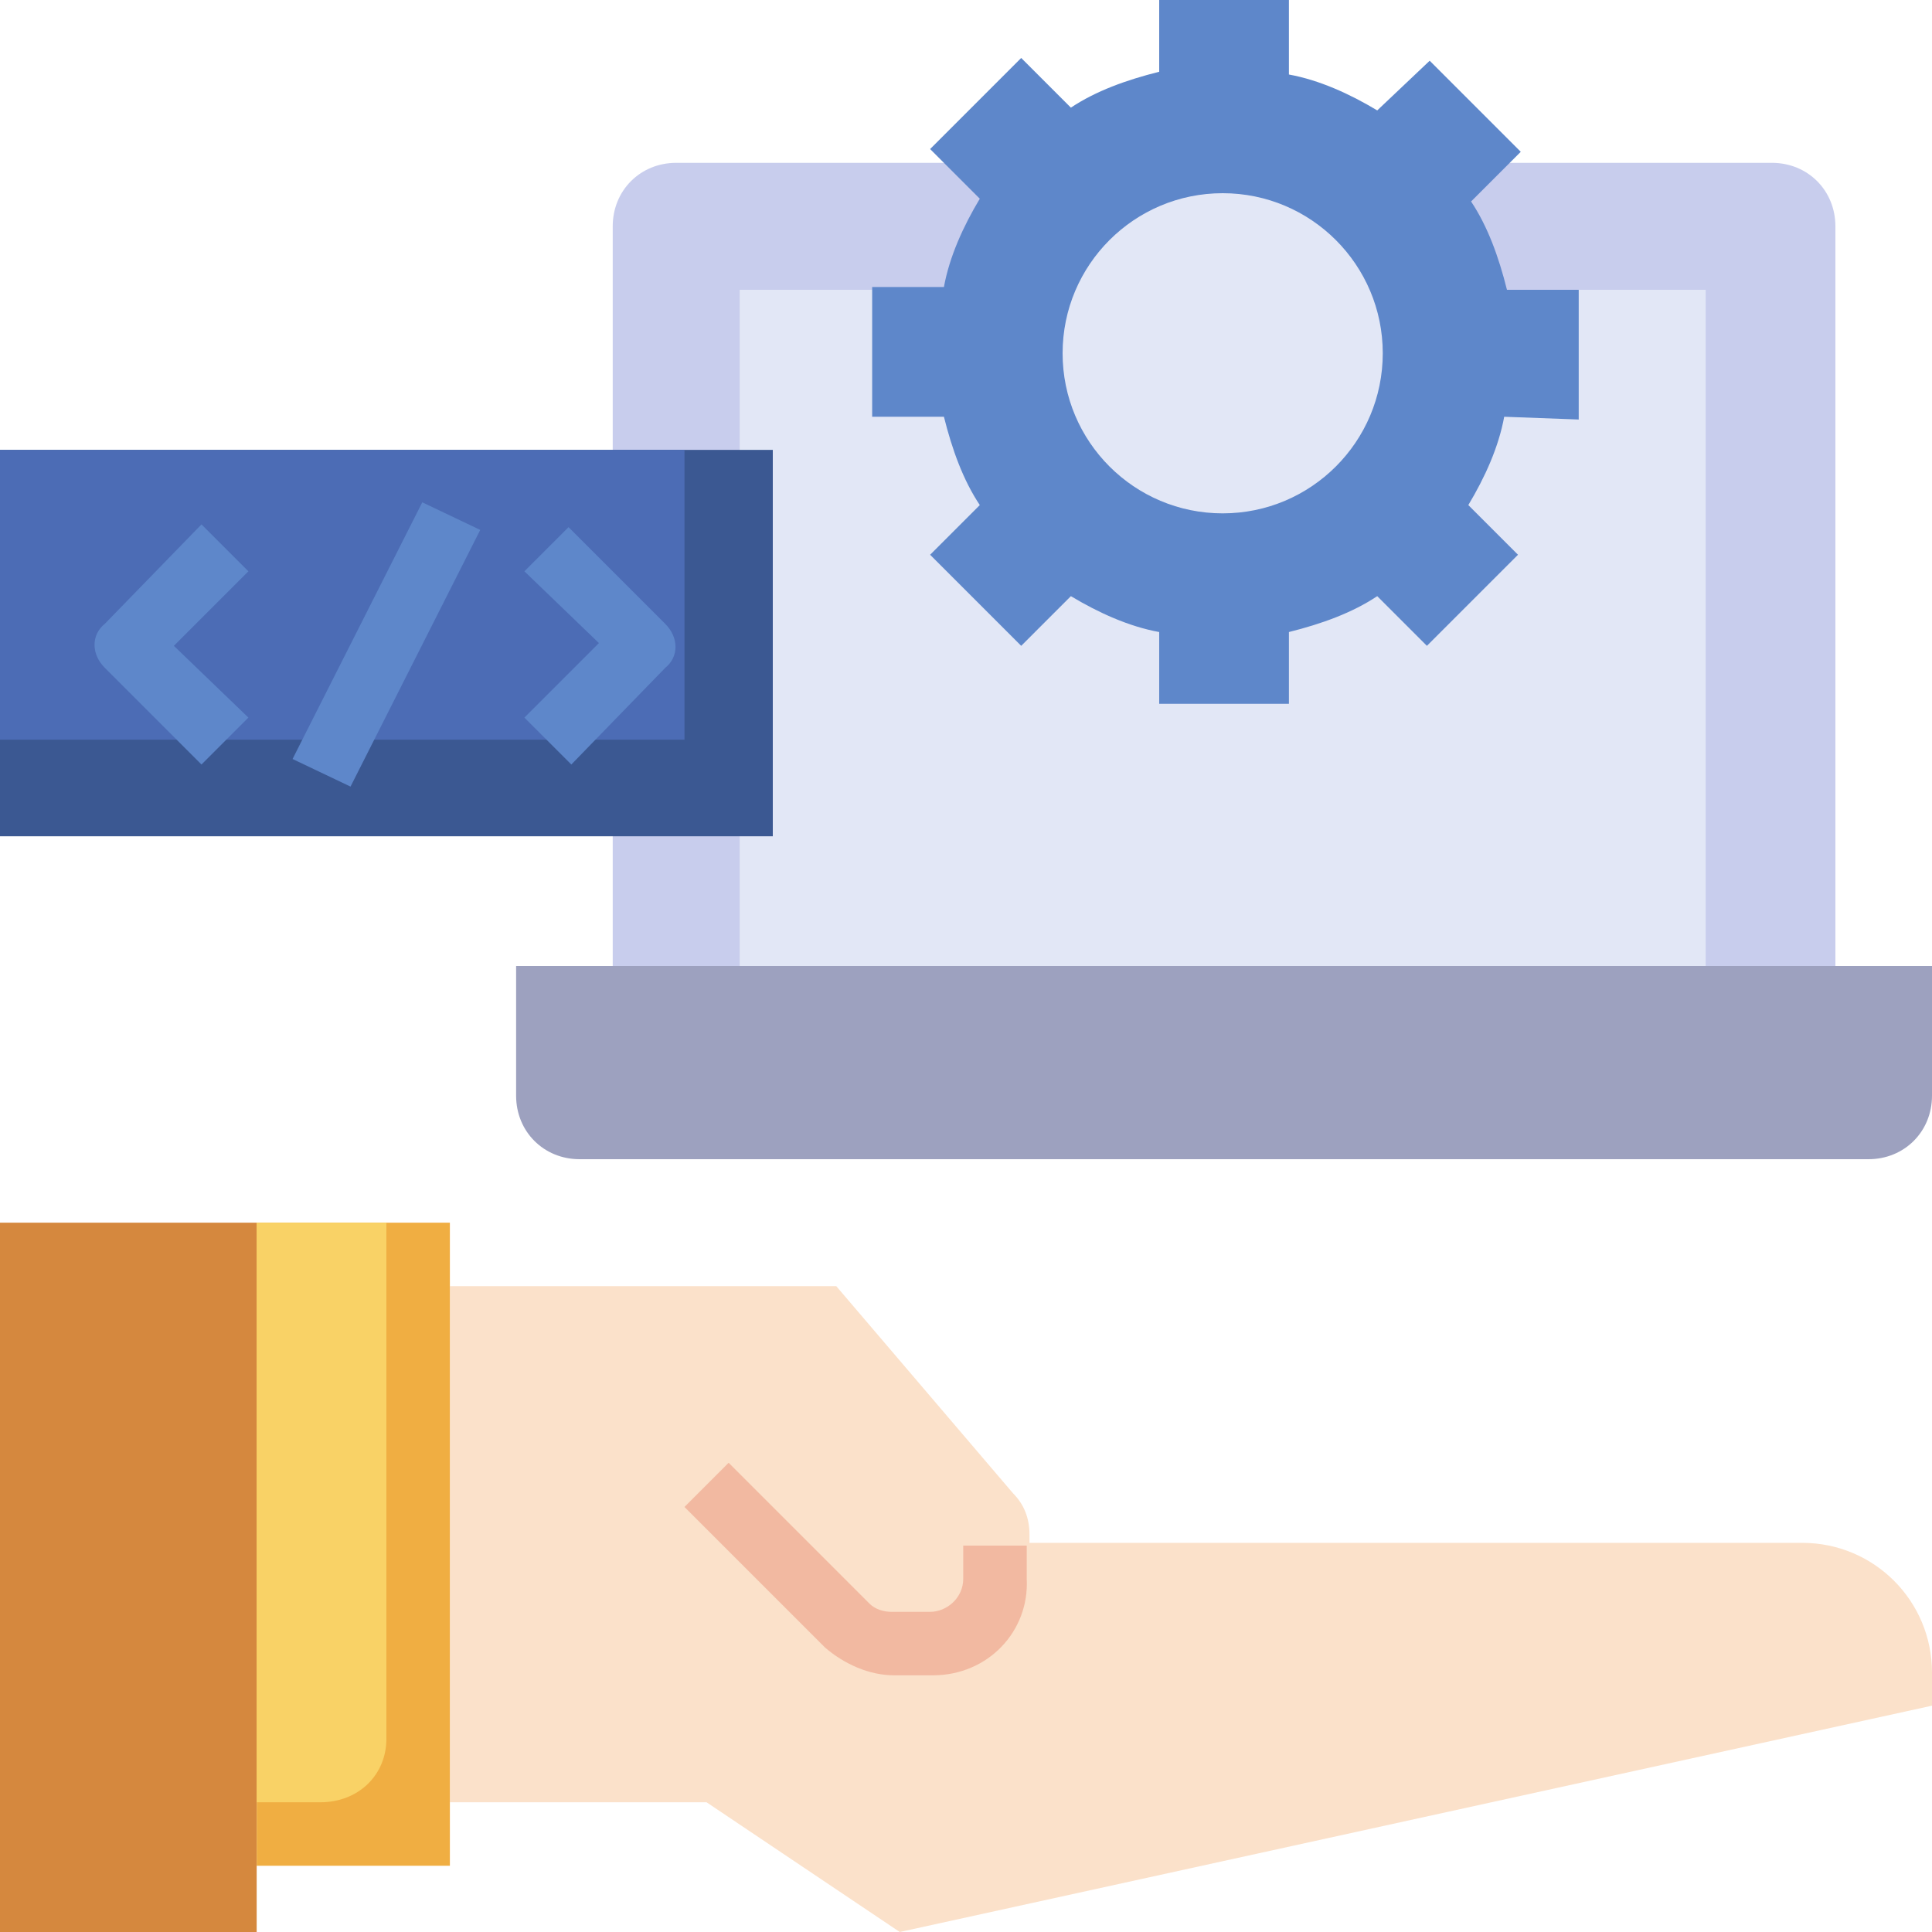
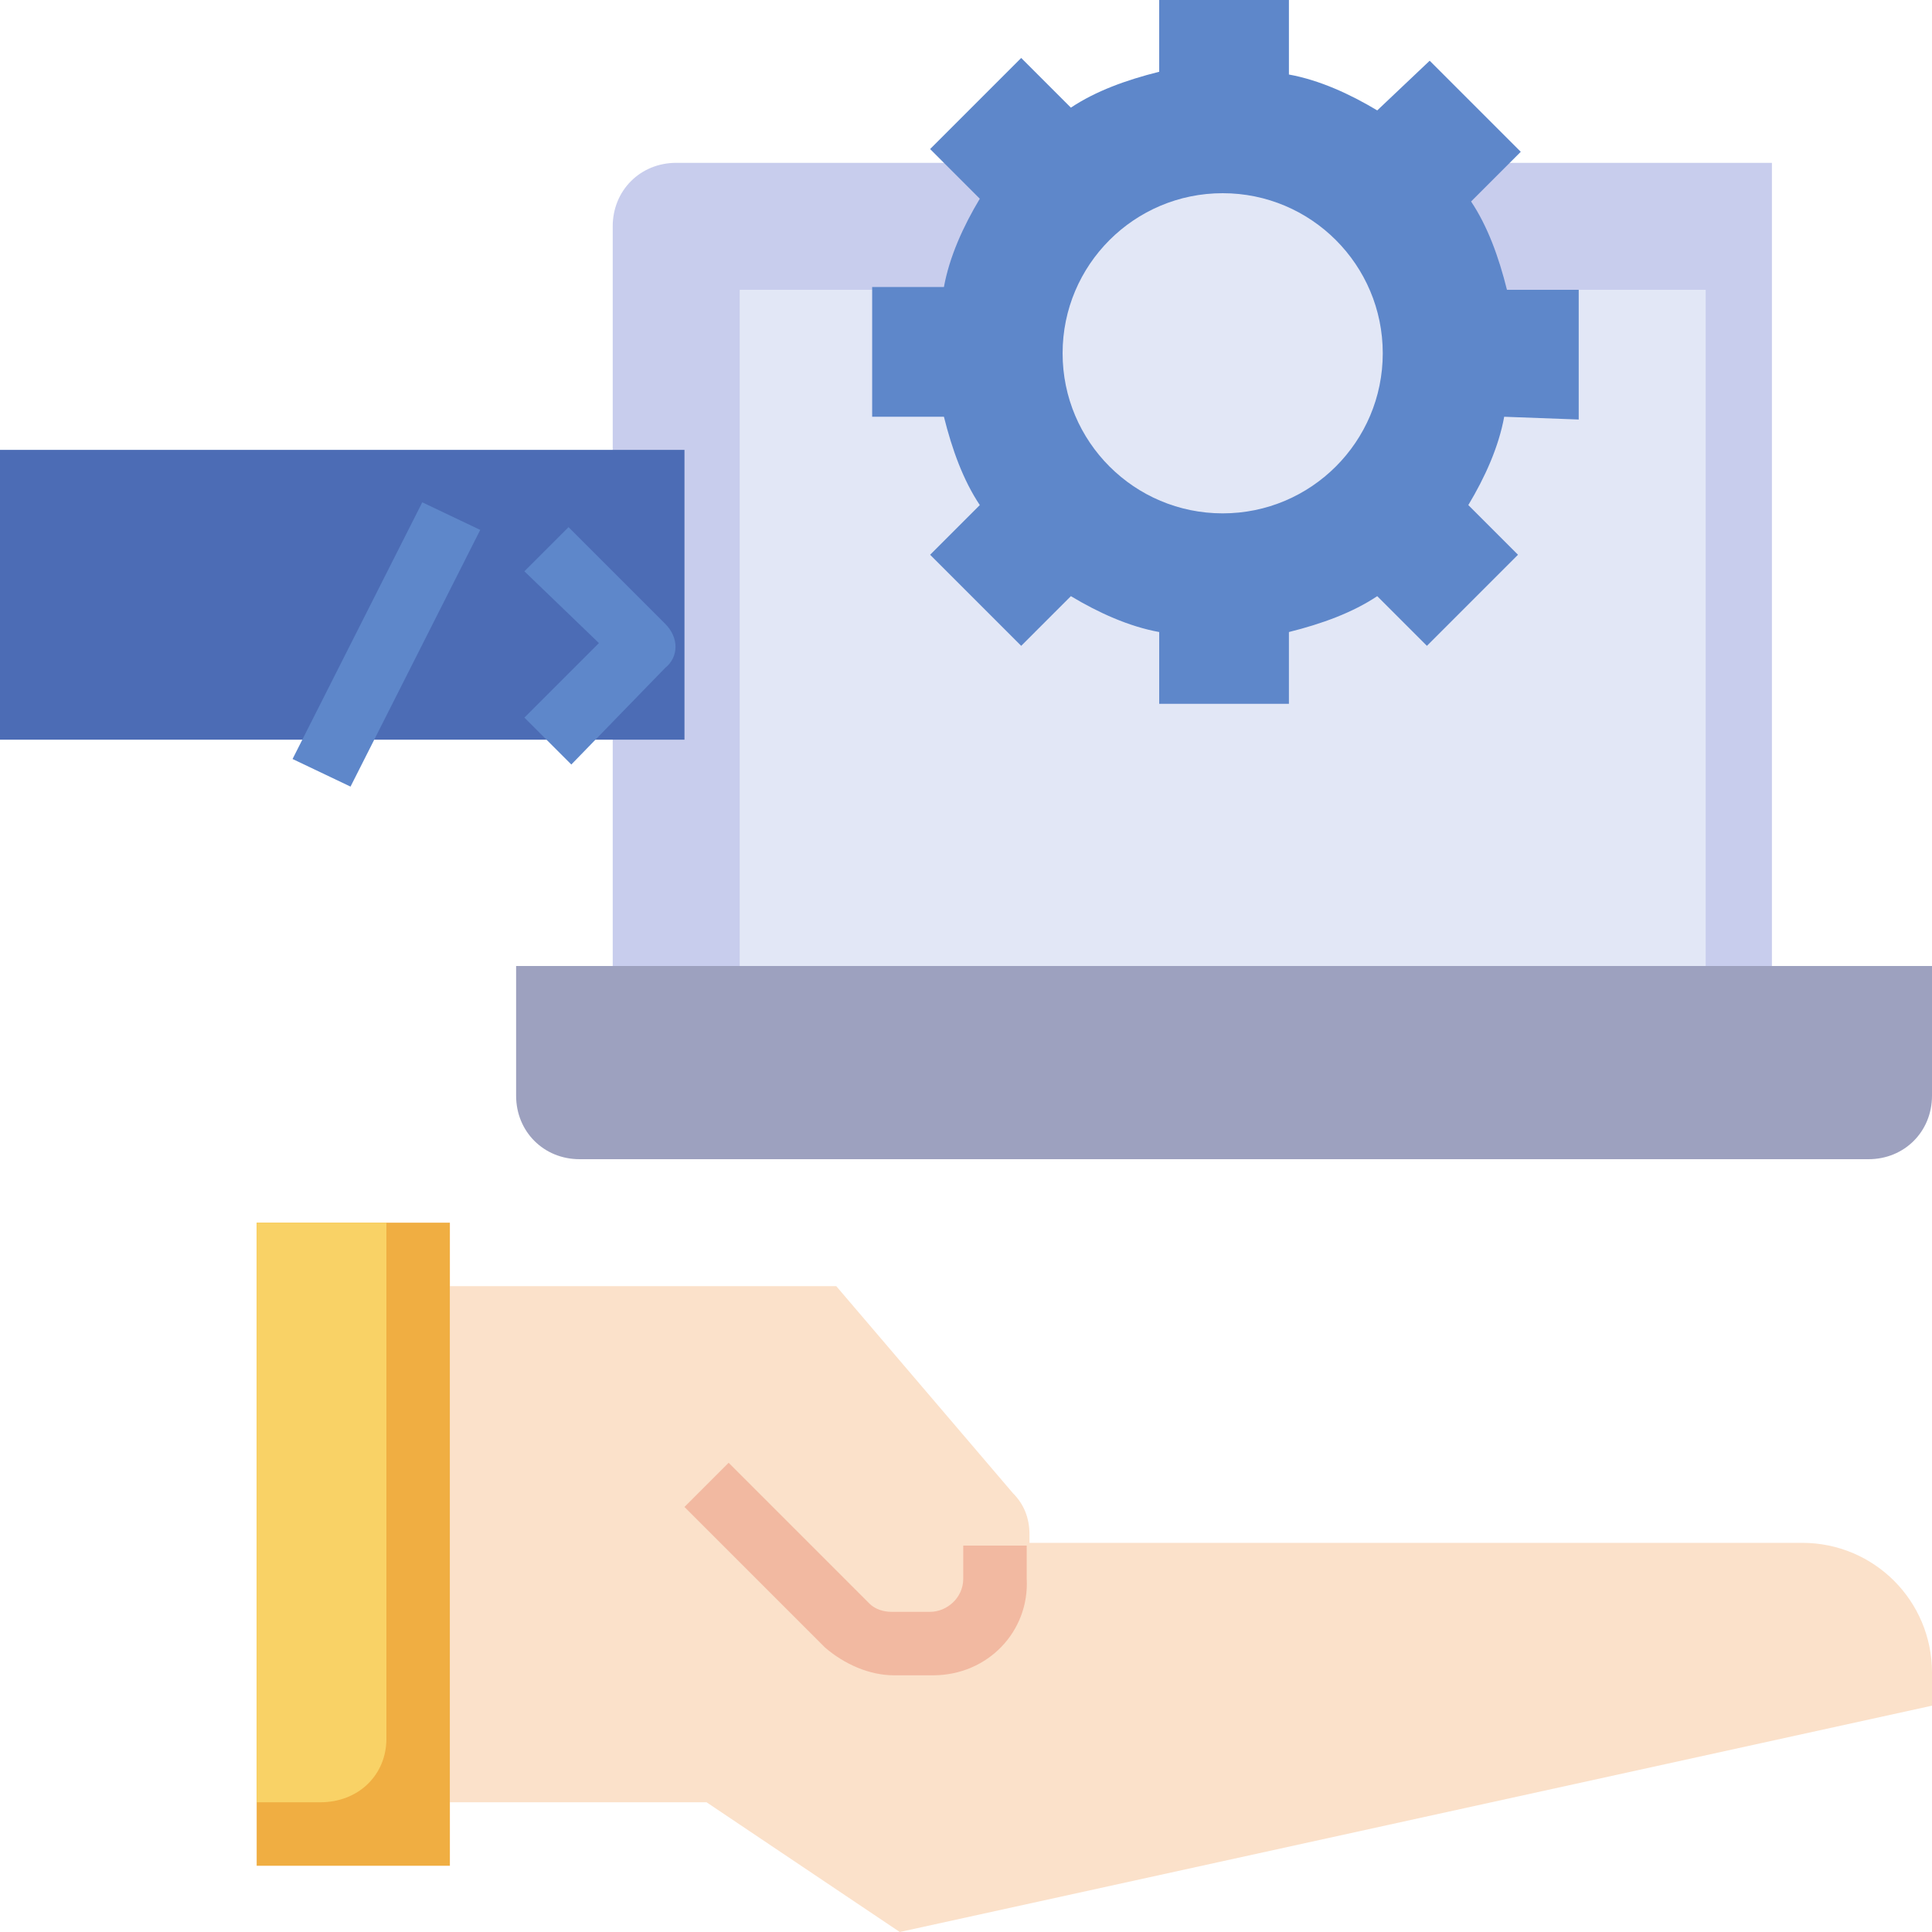
<svg xmlns="http://www.w3.org/2000/svg" id="Layer_3" x="0px" y="0px" width="70px" height="70px" viewBox="0 0 70 70" style="enable-background:new 0 0 70 70;" xml:space="preserve">
  <style type="text/css">	.st0{fill:#C8CDED;}	.st1{fill:#E2E7F6;}	.st2{fill:#FBE1CA;}	.st3{fill:#D5883E;}	.st4{fill:#F0AE42;}	.st5{fill:#F9D266;}	.st6{fill:#F2B9A1;}	.st7{fill:#9DA1BF;}	.st8{fill:#5E87CA;}	.st9{fill:#3B5892;}	.st10{fill:#4C6CB5;}</style>
-   <path class="st0" d="M22.2,35V8.2c0-1.3,1-2.3,2.3-2.3h39.7c1.3,0,2.3,1,2.3,2.3V35H22.2z" />
+   <path class="st0" d="M22.2,35V8.2c0-1.3,1-2.3,2.3-2.3h39.7V35H22.2z" />
  <path class="st1" d="M26.8,10.5h35V35h-35V10.5z" />
  <path class="st2" d="M16.3,65.3h9.3l7,4.7L70,61.8v-1.2c0-2.6-2.1-4.7-4.7-4.7h-28v-0.3c0-0.6-0.2-1.1-0.6-1.5l-6.4-7.5h-14V65.3z" />
-   <path class="st3" d="M0,44.3h9.3V70H0V44.3z" />
  <path class="st4" d="M9.3,44.3h7v23.3h-7V44.3z" />
  <path class="st5" d="M14,63V44.3H9.3v21h2.3C13,65.3,14,64.3,14,63z" />
  <path class="st6" d="M33.8,60.7h-1.4c-0.9,0-1.8-0.4-2.5-1l-5.1-5.1l1.6-1.6l5.1,5.1c0.2,0.2,0.5,0.3,0.8,0.3h1.4 c0.6,0,1.2-0.5,1.2-1.2V56h2.3v1.2C37.3,59.1,35.8,60.7,33.8,60.7L33.8,60.7z" />
  <path class="st7" d="M18.7,35H70l0,0v4.7c0,1.3-1,2.3-2.3,2.3H21c-1.3,0-2.3-1-2.3-2.3V35L18.7,35z" />
  <path class="st8" d="M57.2,15.2v-4.7h-2.6c-0.3-1.2-0.7-2.3-1.3-3.2l1.8-1.8l-3.3-3.3L49.9,4c-1-0.6-2.1-1.1-3.2-1.3V0H42v2.6 c-1.2,0.3-2.3,0.7-3.2,1.3l-1.8-1.8l-3.3,3.3l1.8,1.8c-0.6,1-1.1,2.1-1.3,3.2h-2.6v4.7h2.6c0.3,1.2,0.7,2.3,1.3,3.2l-1.8,1.8 l3.3,3.3l1.8-1.8c1,0.6,2.1,1.1,3.2,1.3v2.6h4.7v-2.6c1.2-0.3,2.3-0.7,3.2-1.3l1.8,1.8l3.3-3.3l-1.8-1.8c0.6-1,1.1-2.1,1.3-3.2 L57.2,15.2z" />
  <circle class="st1" cx="44.3" cy="12.8" r="5.8" />
-   <path class="st9" d="M0,16.3h28v14H0V16.3z" />
  <path class="st10" d="M0,16.3h24.8v10.5H0V16.3z" />
  <g>
-     <path class="st8" d="M7.3,27.7l-3.5-3.5c-0.5-0.5-0.5-1.2,0-1.6L7.3,19L9,20.7l-2.7,2.7L9,26L7.3,27.7z" />
    <path class="st8" d="M20.7,27.7L19,26l2.7-2.7L19,20.7l1.6-1.6l3.5,3.5c0.5,0.5,0.5,1.2,0,1.6L20.7,27.7z" />
    <path class="st8" d="M10.6,27.5l4.7-9.3l2.1,1l-4.7,9.3L10.6,27.5z" />
  </g>
</svg>